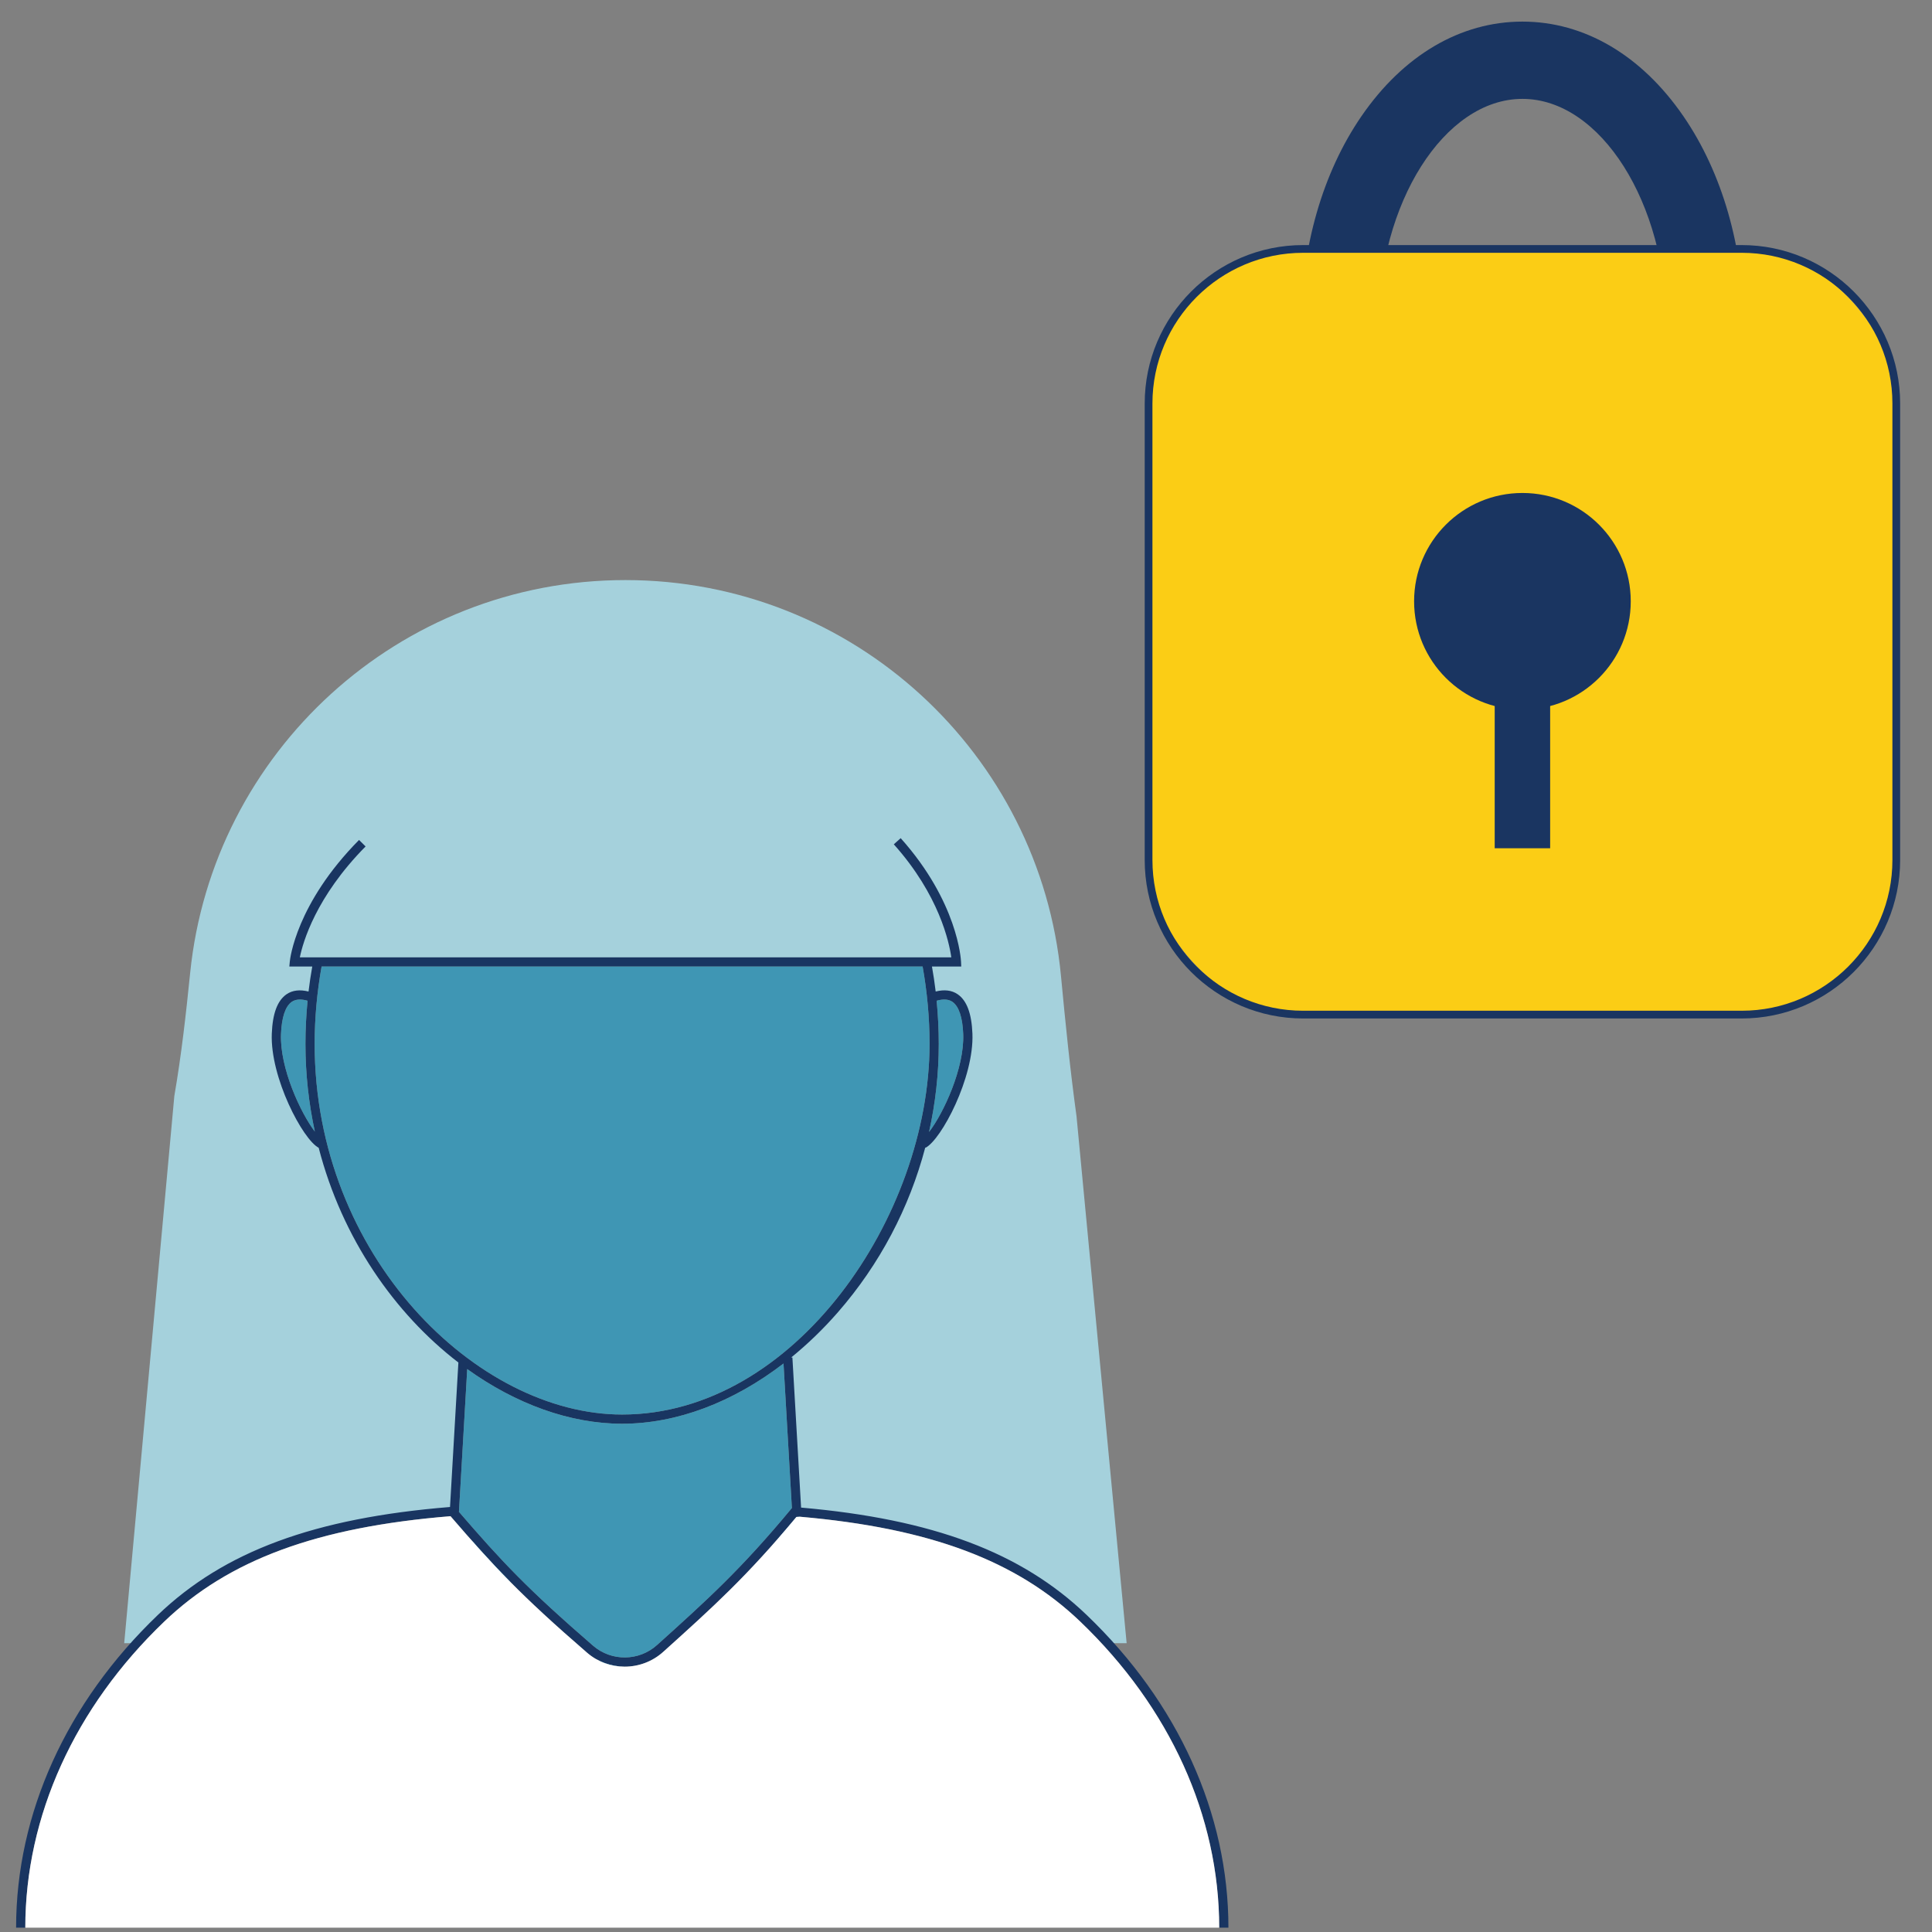
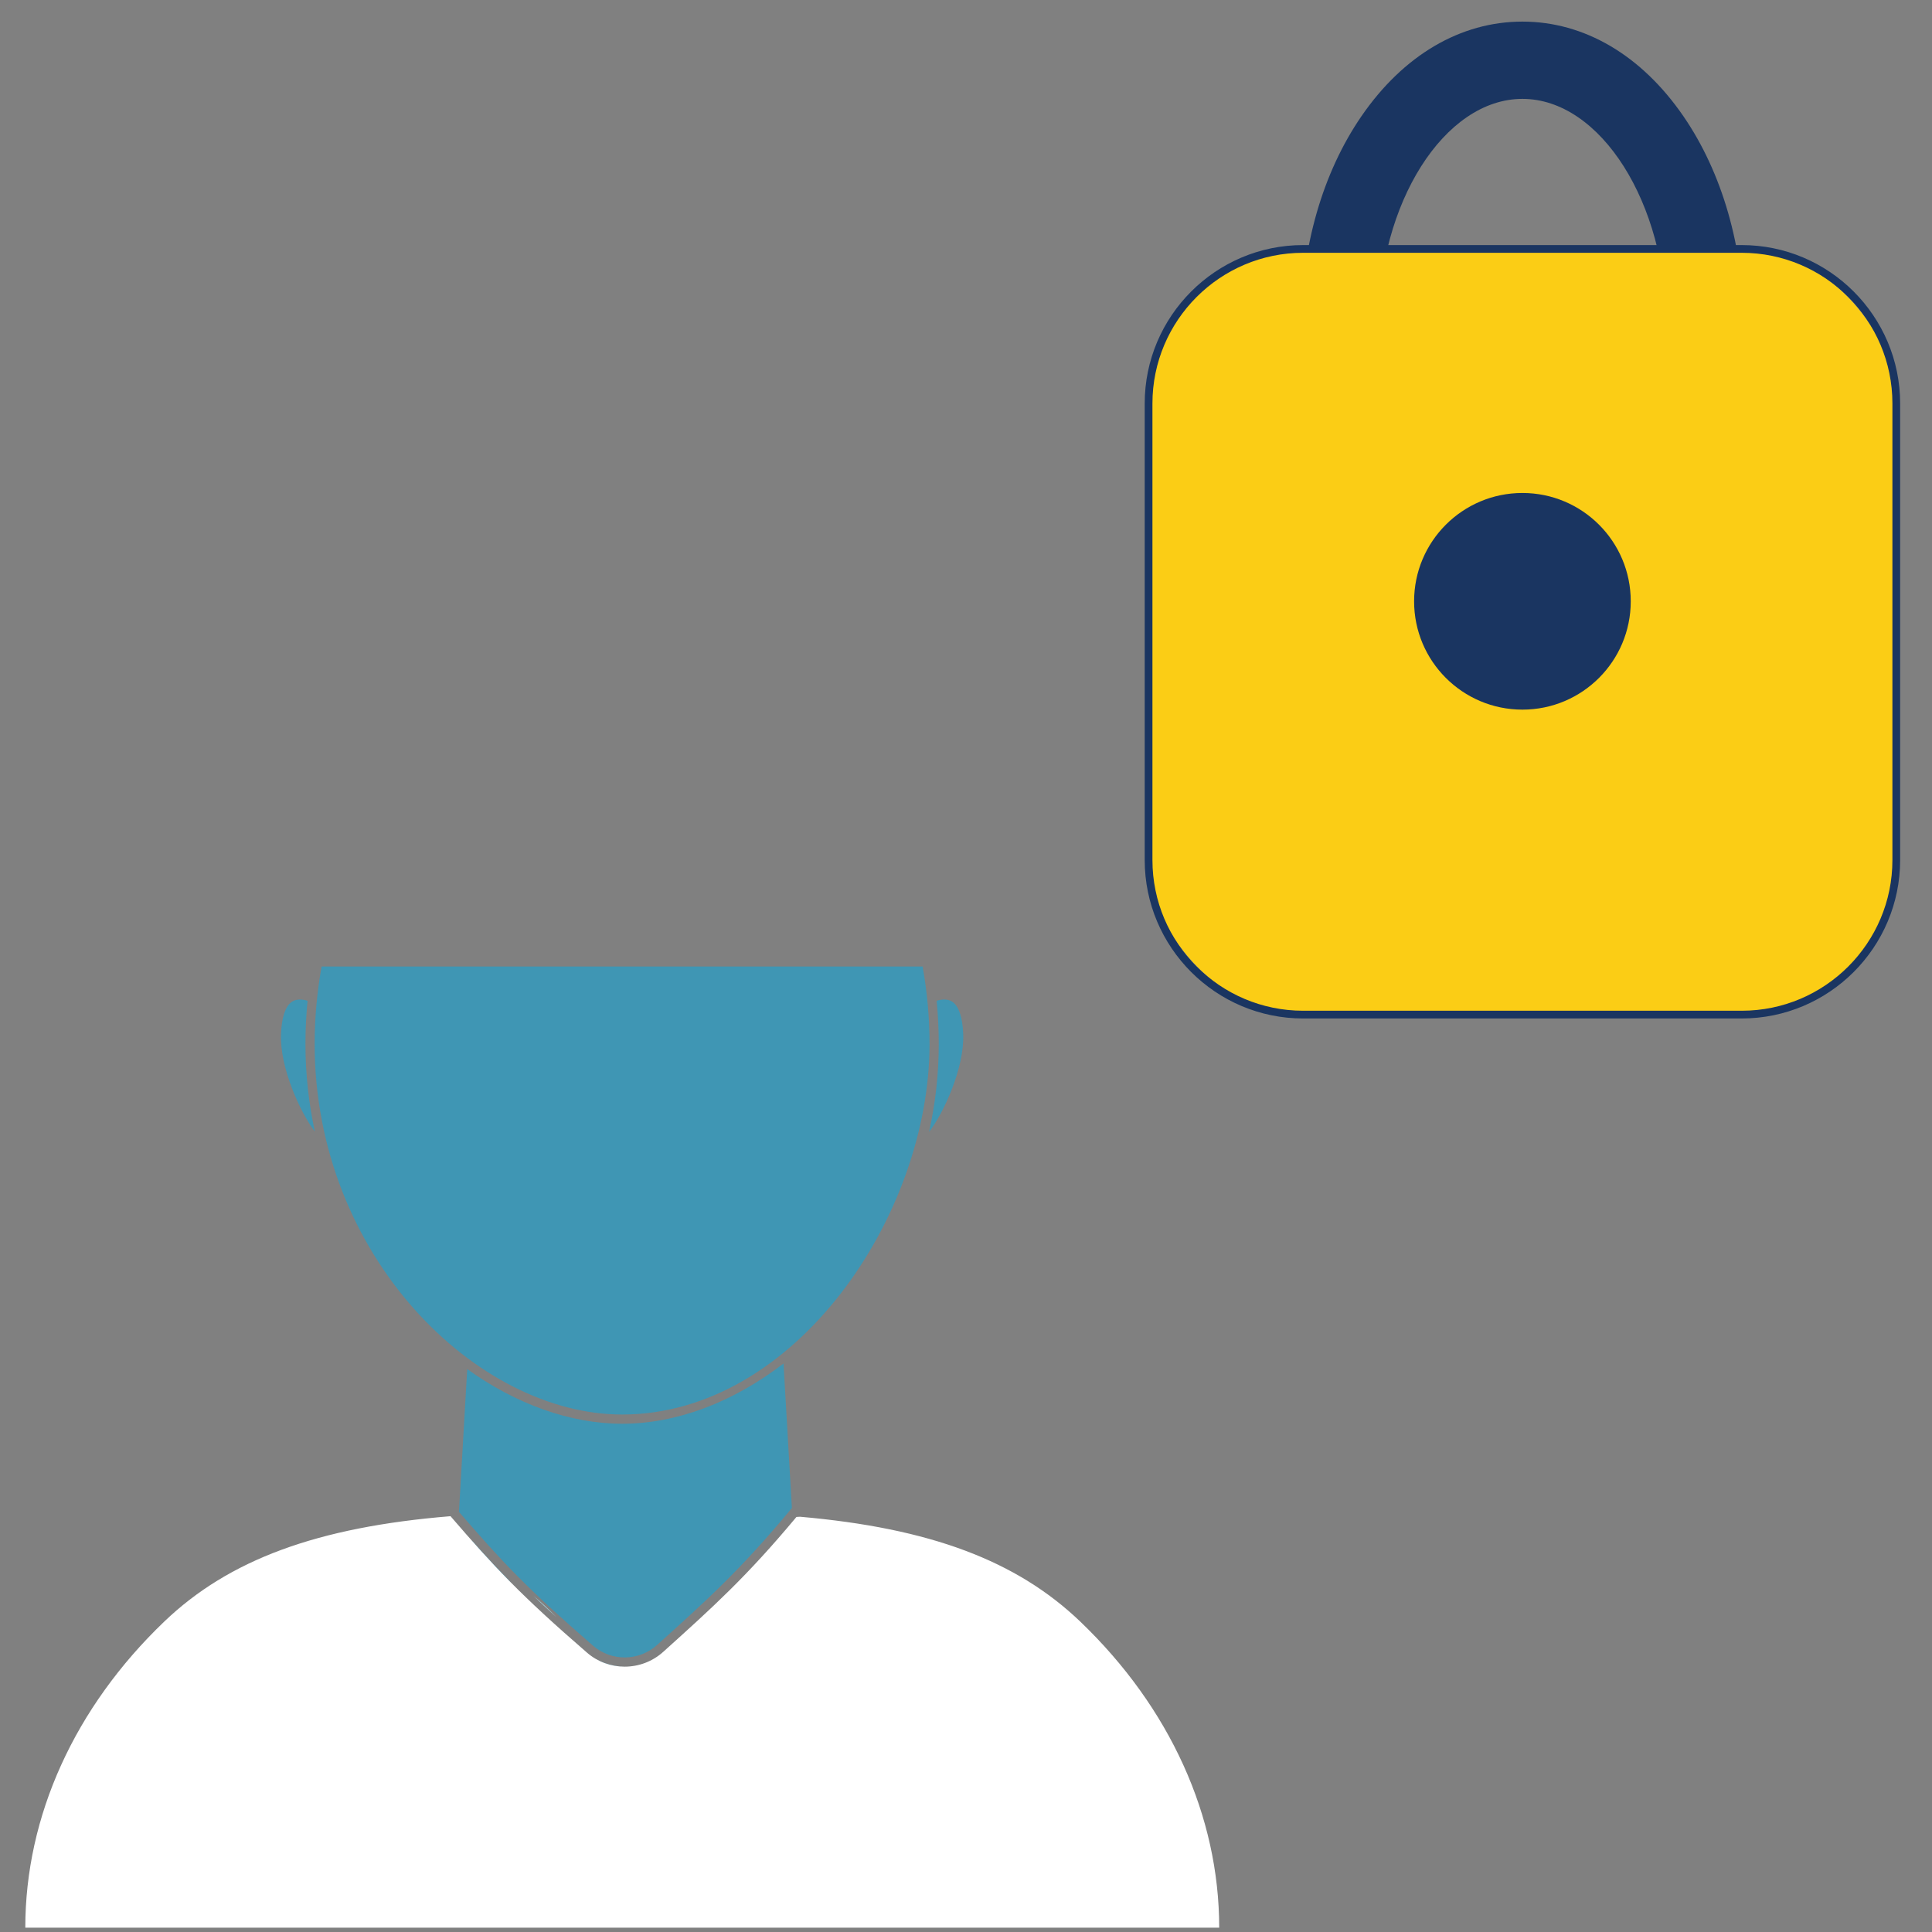
<svg xmlns="http://www.w3.org/2000/svg" id="Layer_1" data-name="Layer 1" viewBox="0 0 500 500">
  <rect x="0" y="0" width="500" height="500" fill="#808080" stroke="none" />
  <defs>
    <style>
      .cls-1 {
        fill: #193561;
      }

      .cls-2 {
        fill: #a5d1dc;
      }

      .cls-3 {
        fill: #1a3561;
      }

      .cls-4 {
        fill: #fff;
      }

      .cls-5 {
        fill: #3f96b4;
      }

      .cls-6 {
        fill: #fbcd15;
      }
    </style>
  </defs>
  <g id="Artwork_10" data-name="Artwork 10">
    <g>
      <path class="cls-2" d="M138.128,413.077c1.895,1.832,3.866,3.661,5.885,5.439-2.059-2.095-4.026-3.978-5.885-5.439Z" />
-       <path class="cls-2" d="M278.601,288.879c-1.662-12.073-2.876-24.2-4.024-36.333-5.439-57.465-53.829-102.423-112.718-102.423-58.626,0-106.844,44.555-112.643,101.65-1.082,10.663-2.27,21.315-4.099,31.876l-12.973,141.61h3.669c2.009-2.199,4.078-4.362,6.258-6.45,19.502-18.681,45.694-25.33,75.654-27.681-.871-8.541,2.307-37.04,2.581-39.47-17.196-13.303-31.105-34.116-36.626-58.552l.197,2.875c-3.592-1.85-11.92-17.46-11.489-28.427.384-9.76,4.549-11.048,8.881-9.584l.203,2.954c.32-4.074.87-8.066,1.596-11.977h157.582c.726,3.911,1.275,7.903,1.596,11.976l.203-2.953c4.332-1.463,8.497-.176,8.88,9.584.432,10.967-7.896,26.577-11.489,28.427l.21-3.042c-5.509,24.351-19.405,45.12-36.501,58.464l.687.231,1.909,40.135-10.786,12.417,12.393-12.368c30.623,2.241,53.2,7.982,73.046,26.992,2.18,2.088,4.249,4.251,6.258,6.45h4.519l-12.973-136.38Z" />
-       <path class="cls-1" d="M281.226,417.948c-16.909-16.198-39.784-24.794-73.904-27.785l-2.25-38.855-.328.019c4.23-3.441,8.292-7.345,12.099-11.708,10.831-12.41,18.51-27.046,22.626-42.689l.058.112c4.097-2.108,12.581-18.167,12.136-29.535-.207-5.234-1.456-8.57-3.823-10.198-1.536-1.057-3.46-1.263-5.687-.705-.253-2.182-.588-4.332-.962-6.465h7.579l-.056-1.246c-.026-.624-.853-15.467-15.617-31.976l-1.78,1.589c11.761,13.15,14.338,25.393,14.878,29.248H77.599c.783-3.846,4.118-15.654,17.017-28.696l-1.696-1.677c-16.315,16.497-17.86,30.849-17.918,31.452l-.123,1.307h5.933c-.375,2.134-.71,4.284-.963,6.467-2.23-.556-4.152-.35-5.687.703-2.367,1.628-3.615,4.964-3.823,10.198-.445,11.364,8.034,27.417,12.133,29.533,6.076,23.493,19.701,42.938,36.157,55.575l-2.166,37.394c-35.078,2.851-58.426,11.475-75.612,27.94-23.658,22.661-36.686,51.404-36.686,80.932h2.385c0-28.871,12.768-57.001,35.95-79.208,16.754-16.049,39.638-24.472,74.096-27.283,11.181,12.971,18.095,20.404,35.332,35.322,2.788,2.413,6.259,3.618,9.73,3.618,3.576,0,7.151-1.279,9.982-3.827,12.977-11.689,21.63-19.495,34.481-34.916l.922-.054c33.582,2.937,56.032,11.333,72.535,27.141,23.183,22.206,35.95,50.337,35.95,79.208h2.385c0-29.528-13.029-58.271-36.686-80.932ZM242.406,258.987c1.691-.484,3.073-.409,4.083.287,1.654,1.139,2.621,4.018,2.788,8.325.348,8.85-5.163,20.618-8.836,25.347,1.649-7.431,2.511-15.06,2.511-22.768,0-3.786-.198-7.515-.547-11.191ZM72.723,267.599c.168-4.307,1.134-7.186,2.788-8.328,1.013-.692,2.395-.77,4.083-.284-.349,3.675-.547,7.405-.547,11.191,0,7.865.872,15.439,2.433,22.672-3.671-4.795-9.103-16.466-8.758-25.251ZM81.433,270.178c0-6.877.643-13.57,1.792-20.04h155.55c1.15,6.47,1.792,13.163,1.792,20.04,0,44.348-34.757,95.9-79.569,95.9-37.56,0-79.566-41.012-79.566-95.9ZM204.923,390.298c-13.103,15.81-21.766,23.616-34.883,35.433-4.682,4.219-11.801,4.293-16.553.177-17.008-14.719-23.603-21.767-34.71-34.64l2.141-36.951c12.568,9.031,26.601,14.147,40.081,14.147,14.137,0,28.721-5.556,41.775-15.59l2.168,37.439-.019-.016Z" />
      <path class="cls-5" d="M161.636,431.327c-2.498-.003-4.989-.652-7.232-1.905,2.208,1.36,4.724,1.985,7.232,1.905ZM132.206,409.536c-3.57-3.603-6.794-7.096-10.212-10.956,2.623,3.633,5.775,7.609,10.212,10.956ZM79.595,258.988c-1.689-.486-3.07-.408-4.083.284-1.654,1.141-2.621,4.021-2.788,8.328-.346,8.785,5.086,20.456,8.758,25.251-1.561-7.233-2.433-14.807-2.433-22.672,0-3.785.198-7.515.547-11.191ZM163.528,431.161c-.532.067-1.063.133-1.599.143.535-.029,1.07-.048,1.599-.143ZM249.278,267.599c-.168-4.307-1.134-7.186-2.788-8.325-1.011-.696-2.392-.771-4.084-.287.349,3.676.547,7.405.547,11.191,0,7.708-.862,15.337-2.511,22.768,3.672-4.729,9.184-16.498,8.836-25.347ZM238.776,250.138H83.225c-1.15,6.47-1.792,13.163-1.792,20.04,0,54.888,42.007,95.9,79.566,95.9,44.811,0,79.569-51.553,79.569-95.9,0-6.877-.643-13.57-1.792-20.04ZM160.999,368.464c-13.48,0-27.513-5.116-40.081-14.147l-2.141,36.951c11.107,12.872,17.701,19.921,34.71,34.64,4.752,4.116,11.871,4.042,16.553-.177,13.117-11.817,21.78-19.623,34.883-35.433l.019.016-2.168-37.439c-13.054,10.034-27.638,15.59-41.775,15.59Z" />
-       <path class="cls-5" d="M154.405,429.421c2.208,1.36,4.724,1.985,7.232,1.905-2.498-.003-4.988-.652-7.232-1.905Z" />
      <path class="cls-5" d="M121.994,398.58c2.623,3.633,5.775,7.609,10.212,10.956-3.57-3.603-6.794-7.096-10.212-10.956Z" />
-       <path class="cls-5" d="M161.929,431.304c.535-.029,1.07-.048,1.599-.143-.532.067-1.063.133-1.599.143Z" />
      <path class="cls-4" d="M315.527,498.88c0-28.871-12.768-57.001-35.95-79.208-16.503-15.809-38.953-24.205-72.535-27.141l-.918.054-.027.027c-12.84,15.403-21.49,23.208-34.459,34.89-2.83,2.548-6.406,3.827-9.982,3.827-3.471,0-6.942-1.204-9.73-3.618-17.237-14.918-24.15-22.351-35.332-35.322-34.458,2.811-57.341,11.234-74.096,27.283-23.183,22.206-35.95,50.337-35.95,79.208h-1.656,311.366-.731Z" />
    </g>
  </g>
  <g>
    <path class="cls-3" d="M394.002,163.259c-16.021,0-30.821-8.701-41.672-24.5-10.062-14.65-15.603-33.947-15.603-54.335s5.541-39.684,15.603-54.334c10.851-15.799,25.65-24.5,41.672-24.5s30.82,8.701,41.671,24.5c10.062,14.65,15.603,33.946,15.603,54.334s-5.541,39.685-15.603,54.335c-10.851,15.799-25.649,24.5-41.671,24.5ZM394.002,25.59c-20.205,0-37.274,26.942-37.274,58.834s17.069,58.835,37.274,58.835,37.273-26.943,37.273-58.835-17.069-58.834-37.273-58.834Z" />
    <g>
      <rect class="cls-6" x="297.25" y="64.424" width="193.504" height="198.155" rx="40" ry="40" />
      <path class="cls-3" d="M450.754,263.579h-113.504c-22.607,0-41-18.393-41-41v-118.155c0-22.607,18.393-41,41-41h113.504c22.607,0,41,18.393,41,41v118.155c0,22.607-18.393,41-41,41ZM337.25,65.424c-21.505,0-39,17.495-39,39v118.155c0,21.505,17.495,39,39,39h113.504c21.505,0,39-17.495,39-39v-118.155c0-21.505-17.495-39-39-39h-113.504Z" />
    </g>
    <circle class="cls-3" cx="394.002" cy="155.617" r="28.035" />
-     <rect class="cls-3" x="386.828" y="170.03" width="14.349" height="49.498" />
  </g>
</svg>